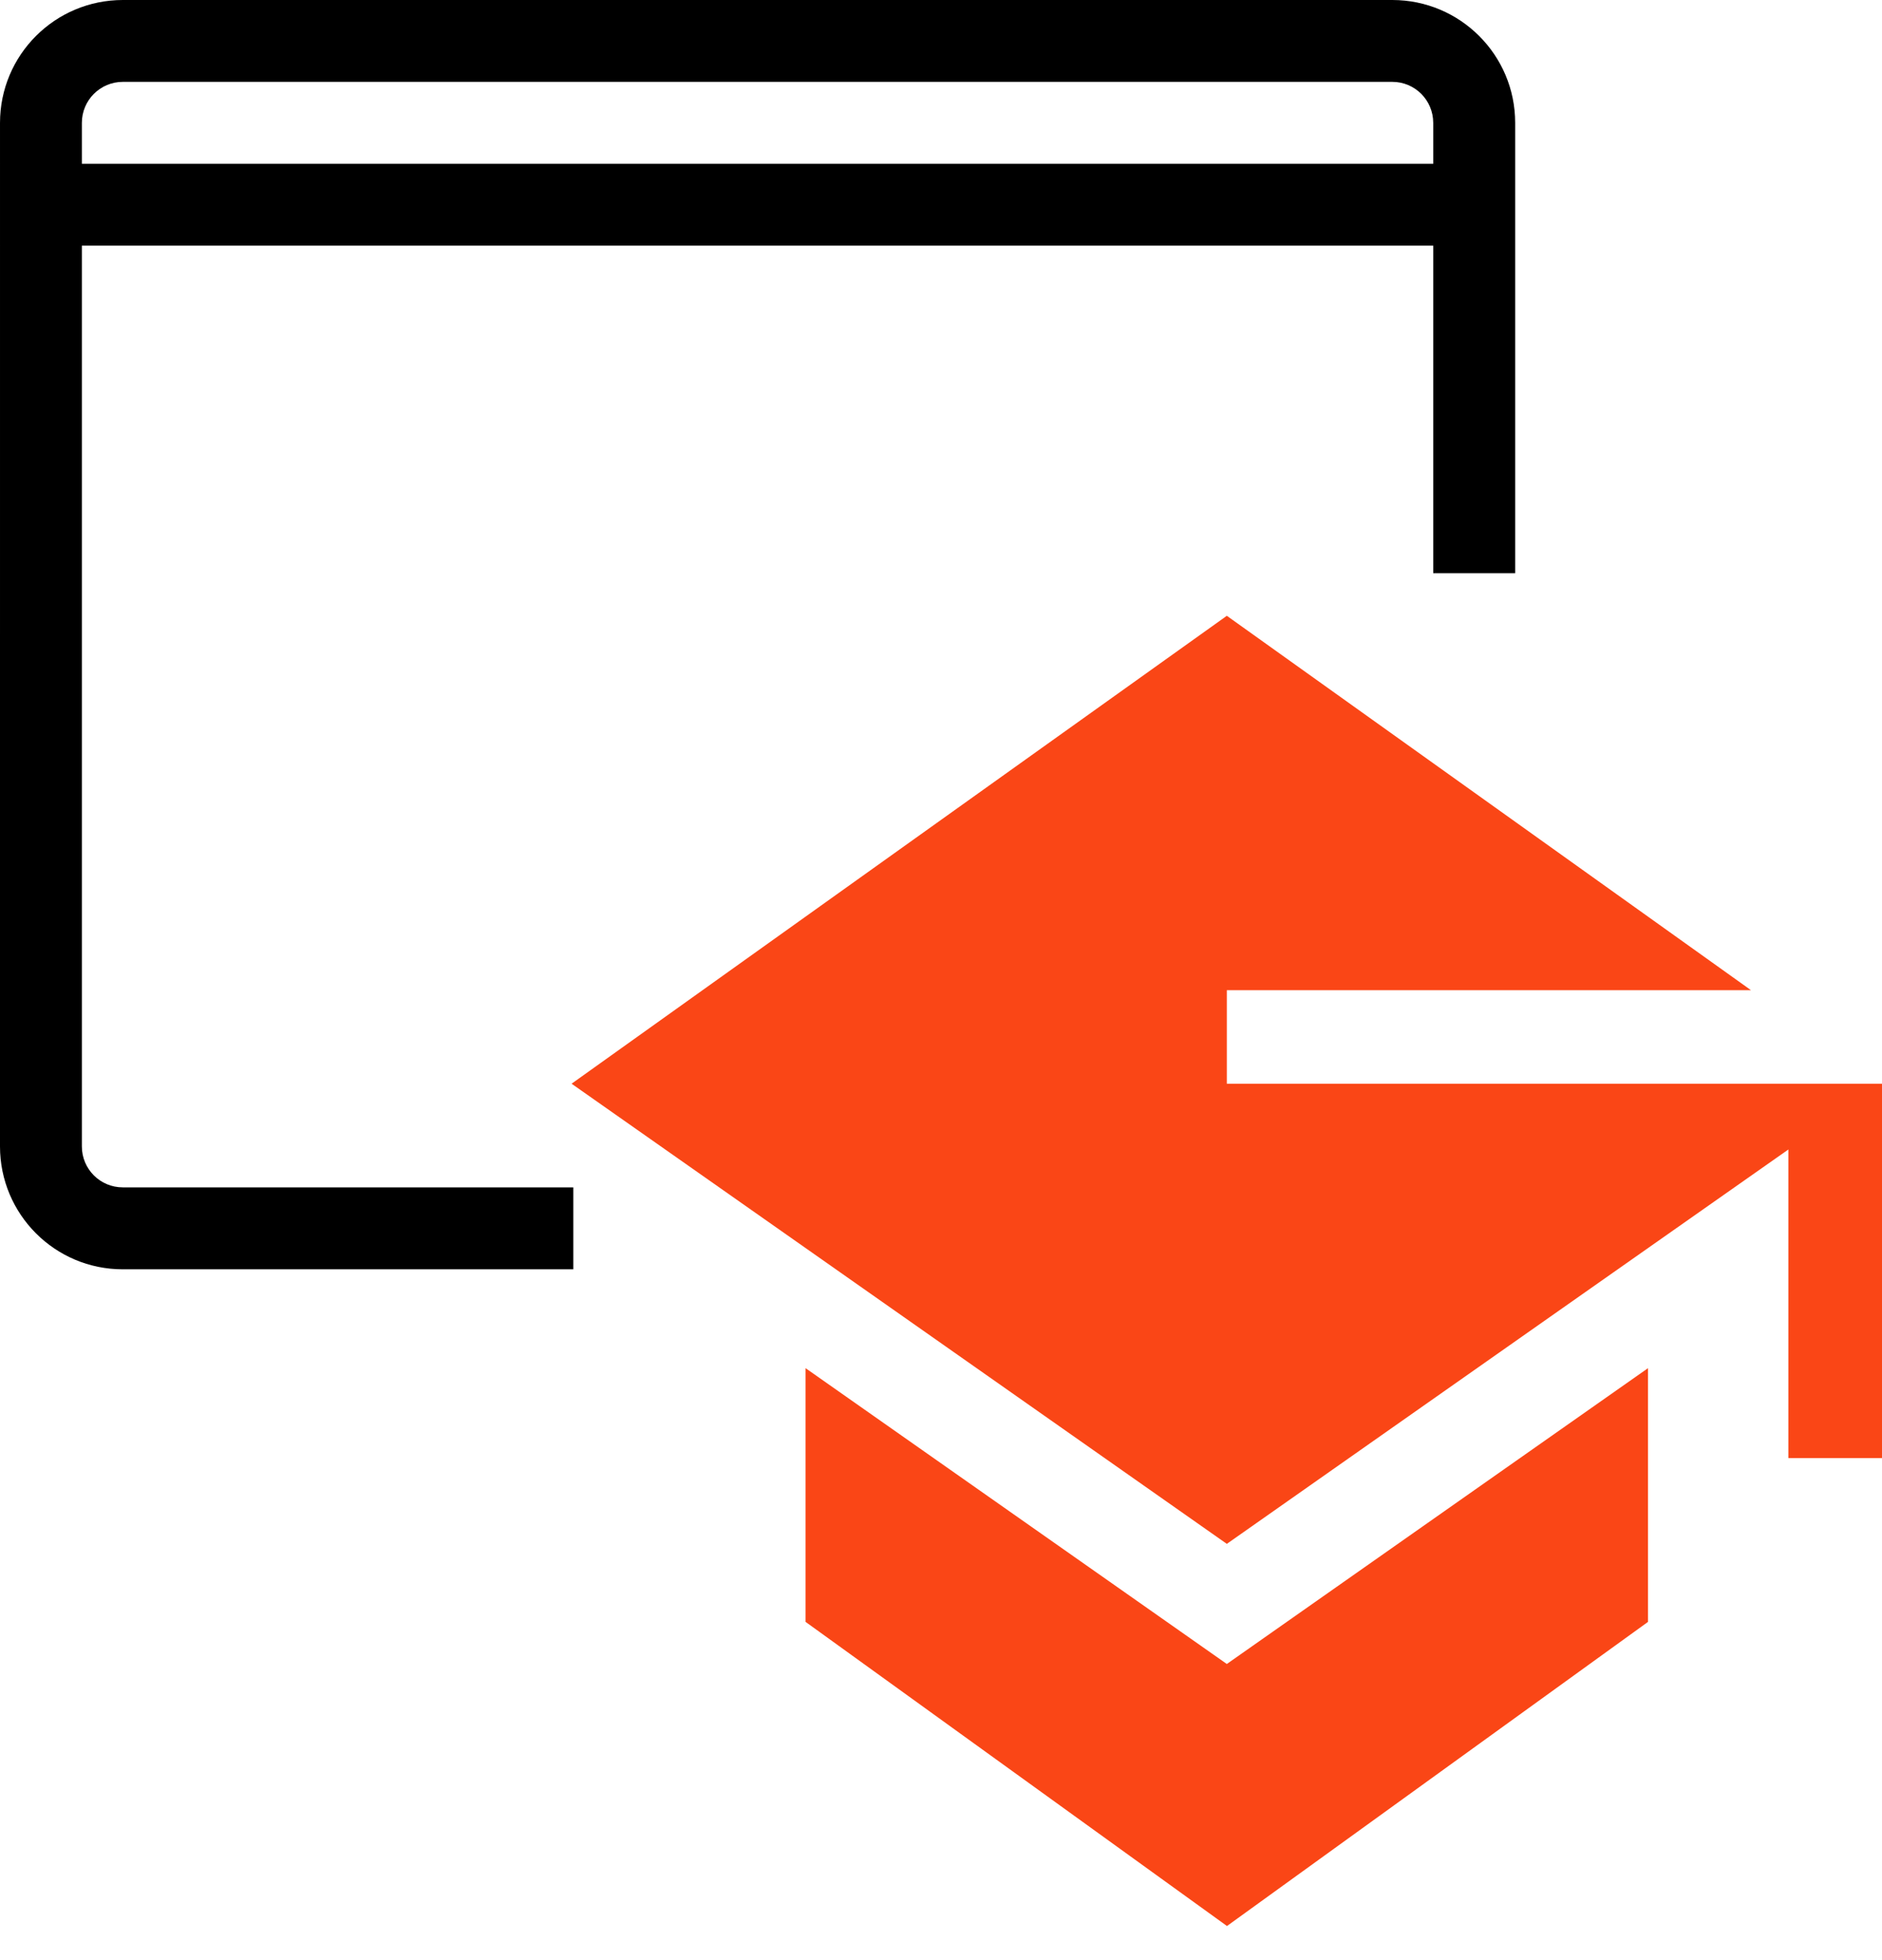
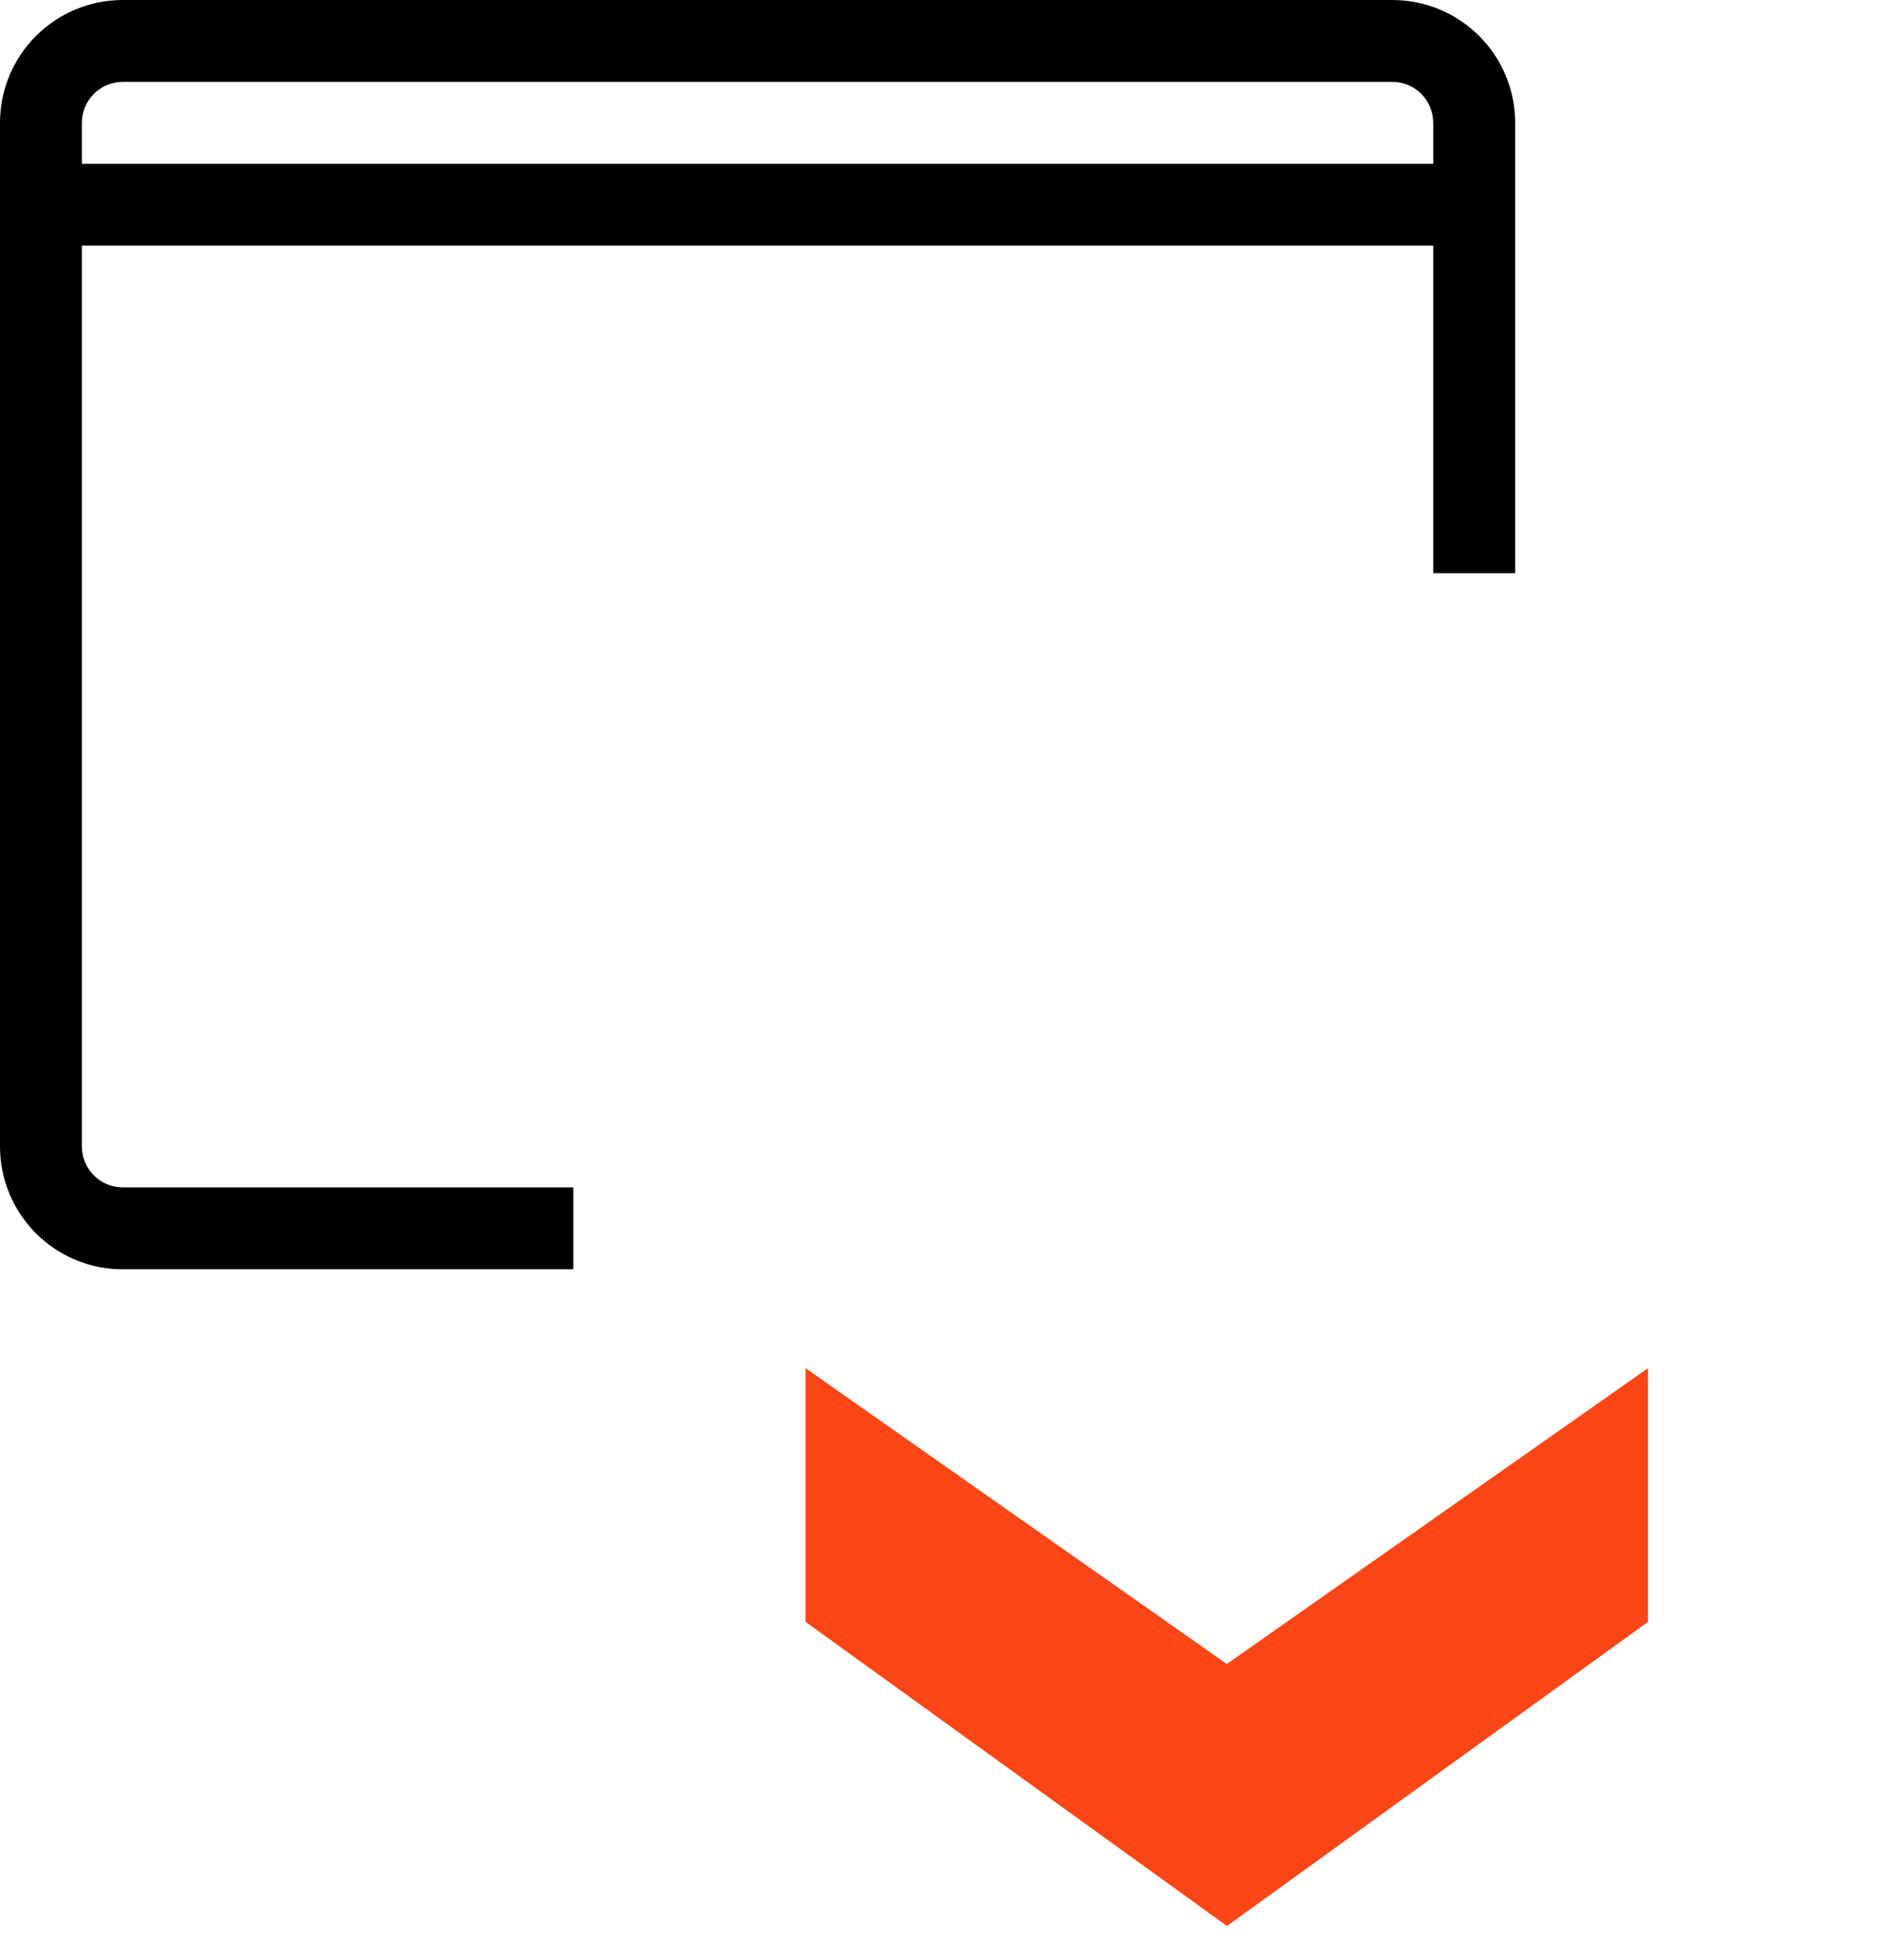
<svg xmlns="http://www.w3.org/2000/svg" fill="none" viewBox="0 0 24 25" height="25" width="24">
  <path fill="black" d="M1.565 15.144L7.311 15.144V16.189L1.565 16.189C0.7 16.189 -4.2688e-06 15.487 0 14.622L6.4412e-05 1.567C6.86808e-05 0.701 0.701 0 1.567 0H17.755C18.62 0 19.322 0.701 19.322 1.567L19.322 7.311H18.277L18.277 3.133H1.044L1.044 14.622C1.044 14.911 1.278 15.144 1.565 15.144ZM1.044 2.089H18.277L18.277 1.567C18.277 1.278 18.044 1.044 17.755 1.044H1.567C1.278 1.044 1.044 1.278 1.044 1.567L1.044 2.089Z" clip-rule="evenodd" fill-rule="evenodd" />
  <path fill="#FA4616" d="M10.273 17.45V20.686L15.647 24.565L21.016 20.686V17.45L15.645 21.223L10.273 17.45Z" />
-   <path fill="#FA4616" d="M7.289 13.822L15.645 7.854L22.329 12.629H15.645V13.822L24 13.822V18.597H22.806V14.661L15.645 19.691L7.289 13.822Z" />
</svg>